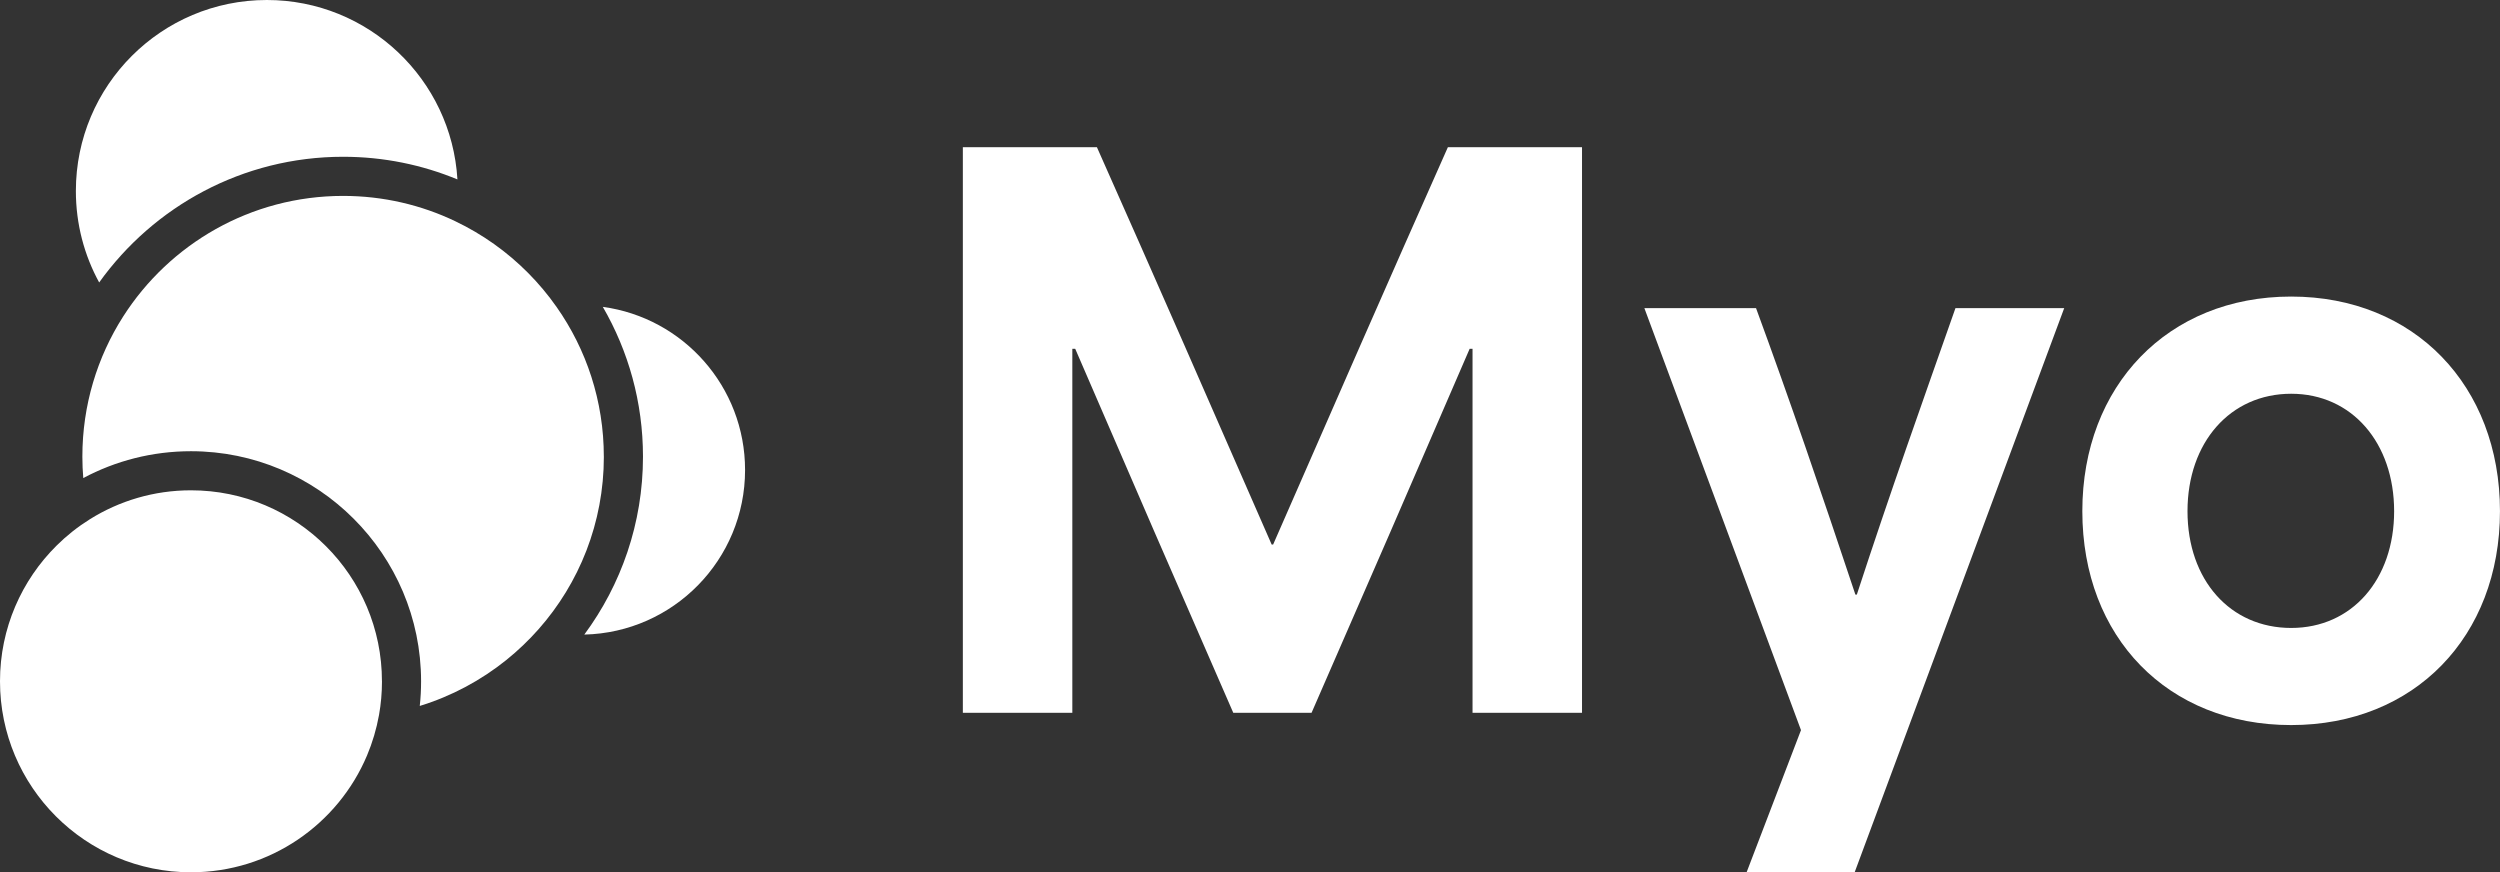
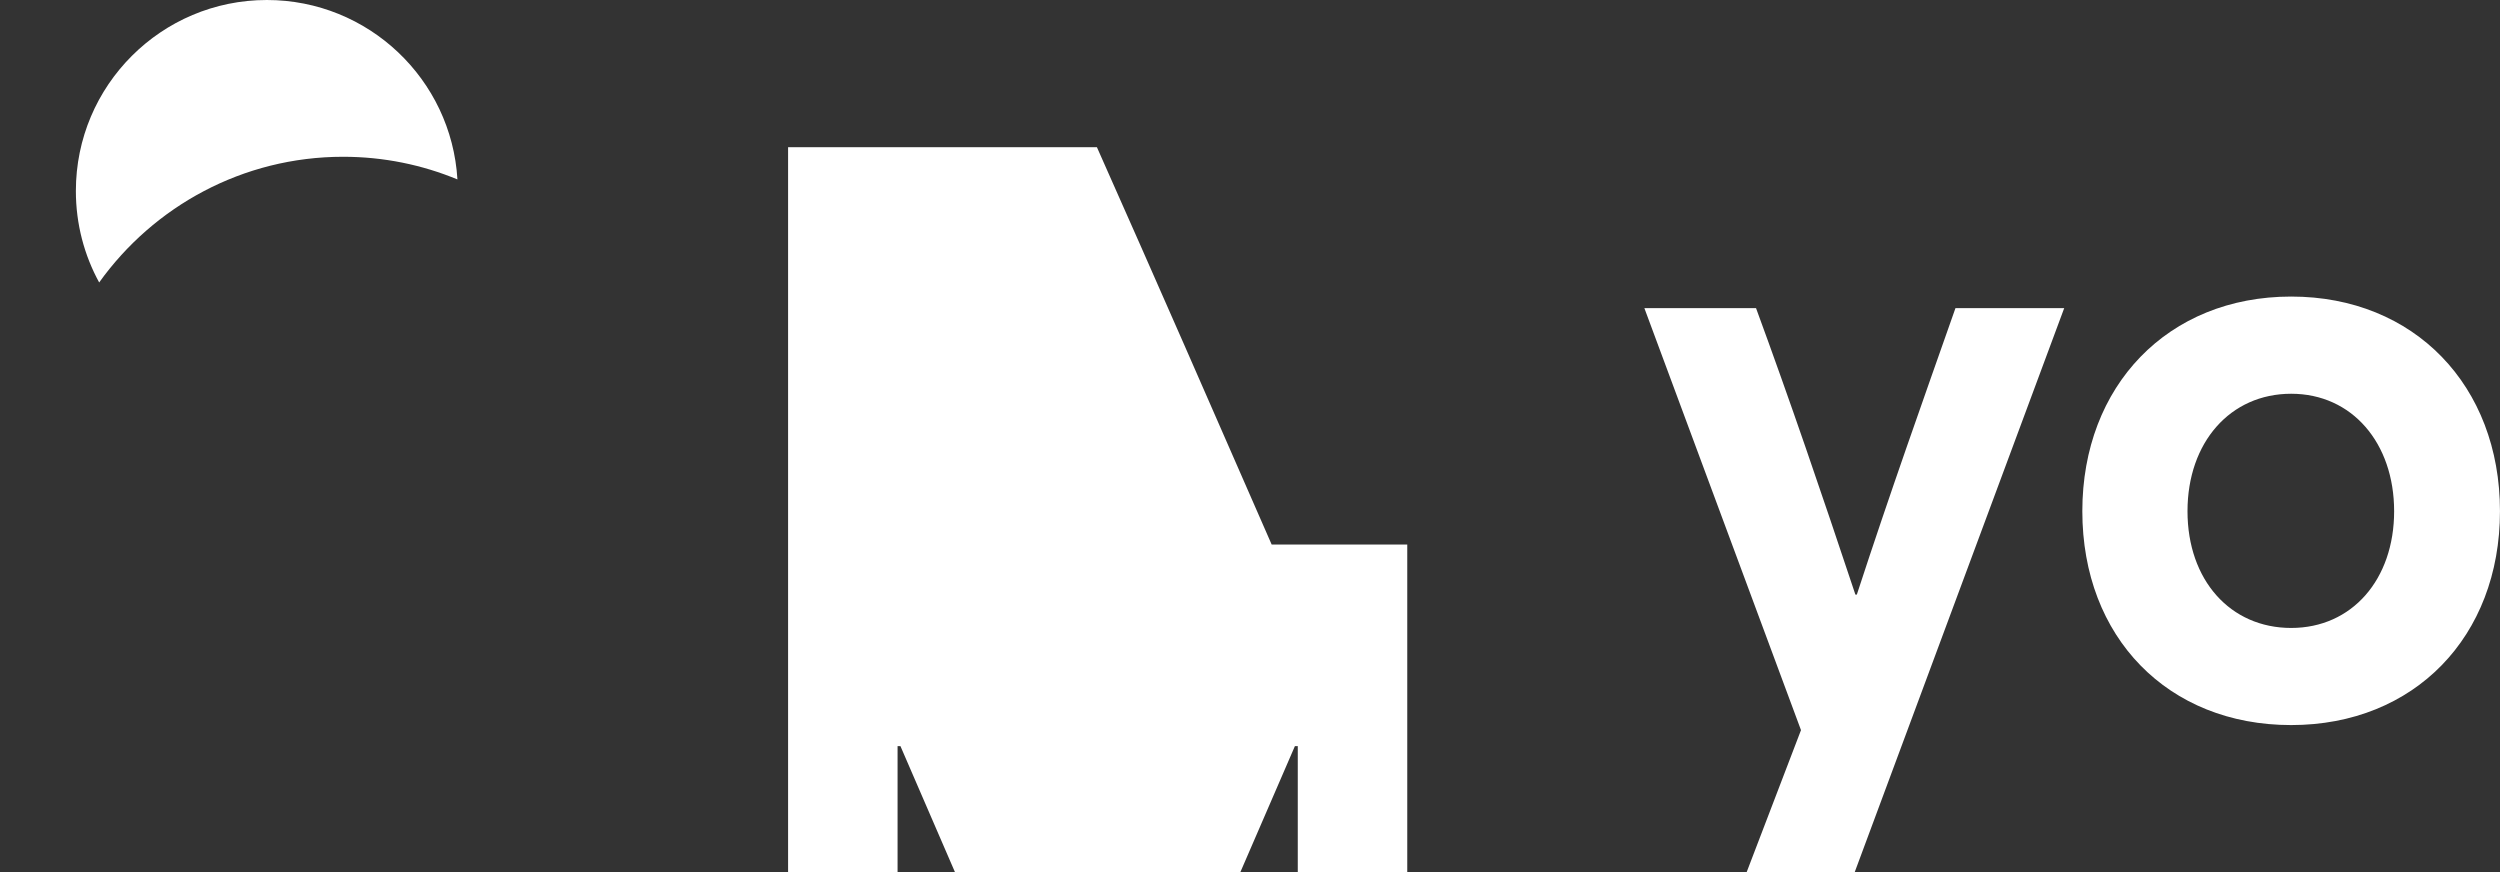
<svg xmlns="http://www.w3.org/2000/svg" id="Layer_2" data-name="Layer 2" viewBox="0 0 720 251.22">
  <rect x="0" y="0" width="720" height="251.22" fill="#333333" stroke="none" />
  <defs>
    <style>
      .cls-1 {
        fill: #fff;
        stroke-width: 0px;
      }
    </style>
  </defs>
  <g id="Layer_1-2" data-name="Layer 1">
    <g id="logo_design" data-name="logo design">
      <g>
-         <path class="cls-1" d="M277.28,42.39h38.63c16.92,38.01,33.62,76.22,50.33,114.44h.42c16.71-38.22,33.41-76.43,50.33-114.44h38.63v162.89h-31.53v-104.83h-.83c-15.04,34.87-30.28,69.96-45.53,104.83h-22.55c-15.24-34.87-30.49-69.96-45.52-104.83h-.83v104.83h-31.53V42.39Z" />
+         <path class="cls-1" d="M277.28,42.39h38.63c16.92,38.01,33.62,76.22,50.33,114.44h.42h38.63v162.89h-31.53v-104.83h-.83c-15.04,34.87-30.28,69.96-45.53,104.83h-22.55c-15.24-34.87-30.49-69.96-45.52-104.83h-.83v104.83h-31.53V42.39Z" />
        <path class="cls-1" d="M518.69,210.29l-45.11-121.54h32.16c9.82,26.73,18.8,53.04,28.61,82.49h.42c9.6-29.45,19-55.76,28.4-82.49h31.32l-60.35,162.47h-31.12l15.66-40.93Z" />
        <path class="cls-1" d="M599.71,147.22c0-36.13,24.64-61.81,60.14-61.81s60.14,25.69,60.14,61.81-24.64,61.6-60.14,61.6-60.14-25.27-60.14-61.6ZM659.86,180.85c17.54,0,29.65-13.99,29.65-33.62s-12.11-33.83-29.65-33.83-29.86,13.99-29.86,33.83,12.32,33.62,29.86,33.62Z" />
      </g>
      <g>
-         <path class="cls-1" d="M214.58,135.35c0,25.82-20.62,46.81-46.3,47.41,10.61-14.34,16.9-32.07,16.9-51.24,0-15.7-4.21-30.44-11.57-43.14,23.14,3.14,40.97,22.97,40.97,46.98Z" />
        <path class="cls-1" d="M131.75,51.68c-10.15-4.21-21.27-6.53-32.93-6.53-28.93,0-54.58,14.3-70.26,36.2-4.28-7.82-6.71-16.8-6.71-26.35C21.85,24.62,46.48,0,76.85,0c29.26,0,53.18,22.85,54.89,51.68Z" />
-         <path class="cls-1" d="M173.91,131.51c0,19.07-7.1,36.47-18.81,49.71-2.82,3.19-5.91,6.14-9.23,8.82-7.32,5.89-15.78,10.45-24.98,13.27.26-2.33.38-4.7.38-7.1,0-36.54-29.73-66.26-66.27-66.26-11.2,0-21.76,2.79-31.02,7.73-.17-2.04-.26-4.09-.26-6.17,0-14.84,4.3-28.67,11.72-40.31,13.34-20.91,36.74-34.78,63.37-34.78,11.58,0,22.55,2.62,32.34,7.31,7.83,3.74,14.91,8.79,20.96,14.89,3,3.03,5.75,6.31,8.2,9.81,8.57,12.2,13.59,27.06,13.59,43.09Z" />
-         <path class="cls-1" d="M110.01,196.21c0,3.3-.29,6.54-.85,9.69-.73,4.07-1.9,7.98-3.46,11.69-8.34,19.76-27.91,33.63-50.7,33.63-30.38,0-55-24.63-55-55.01,0-15.3,6.25-29.14,16.33-39.11,2.89-2.87,6.11-5.41,9.57-7.57,8.44-5.27,18.41-8.32,29.09-8.32,30.38,0,55.01,24.62,55.01,55Z" />
      </g>
    </g>
  </g>
</svg>